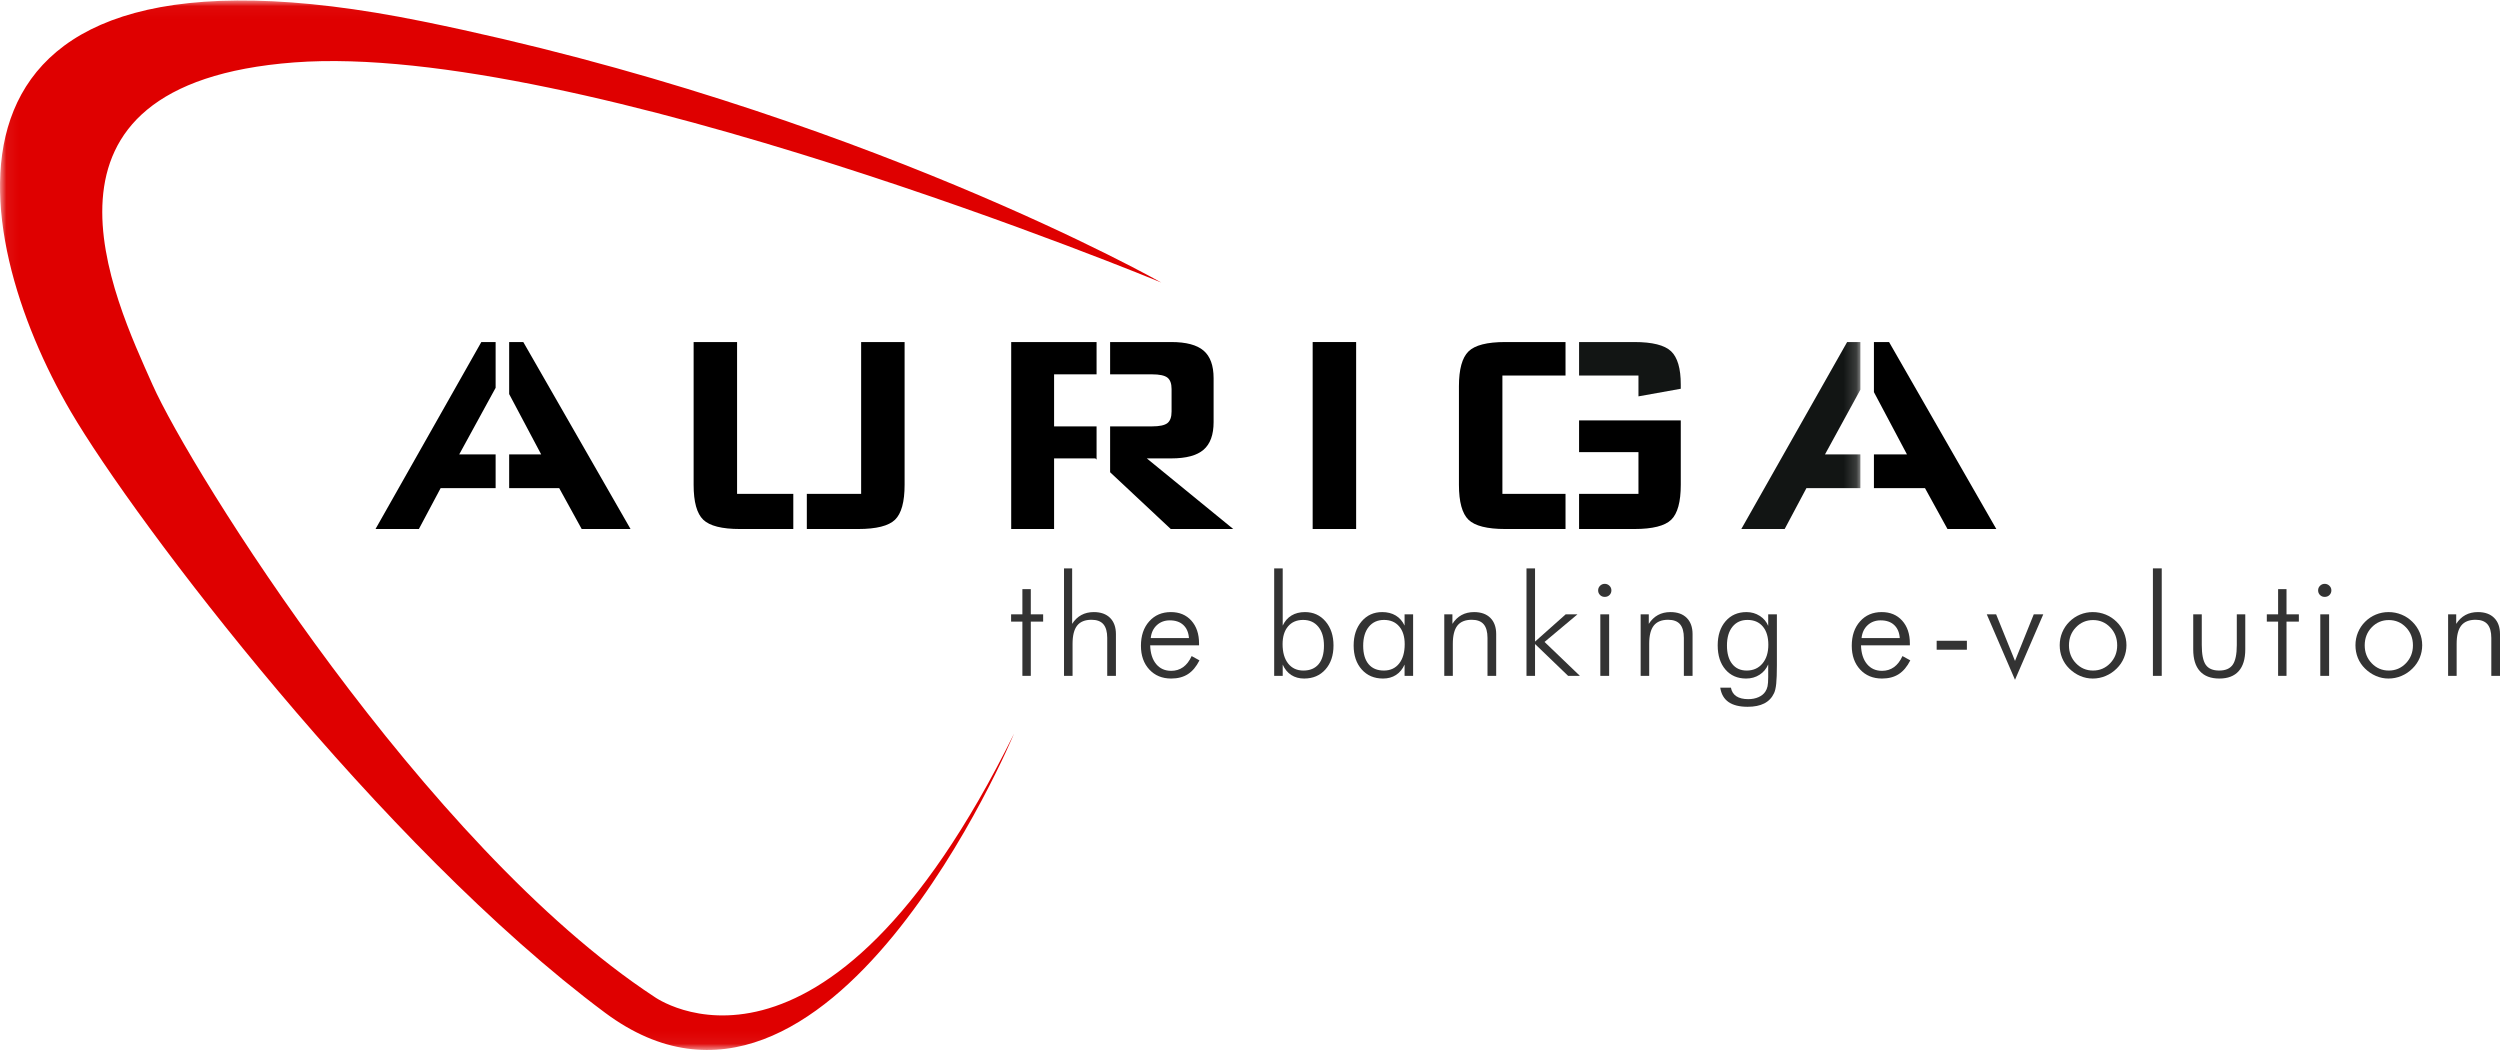
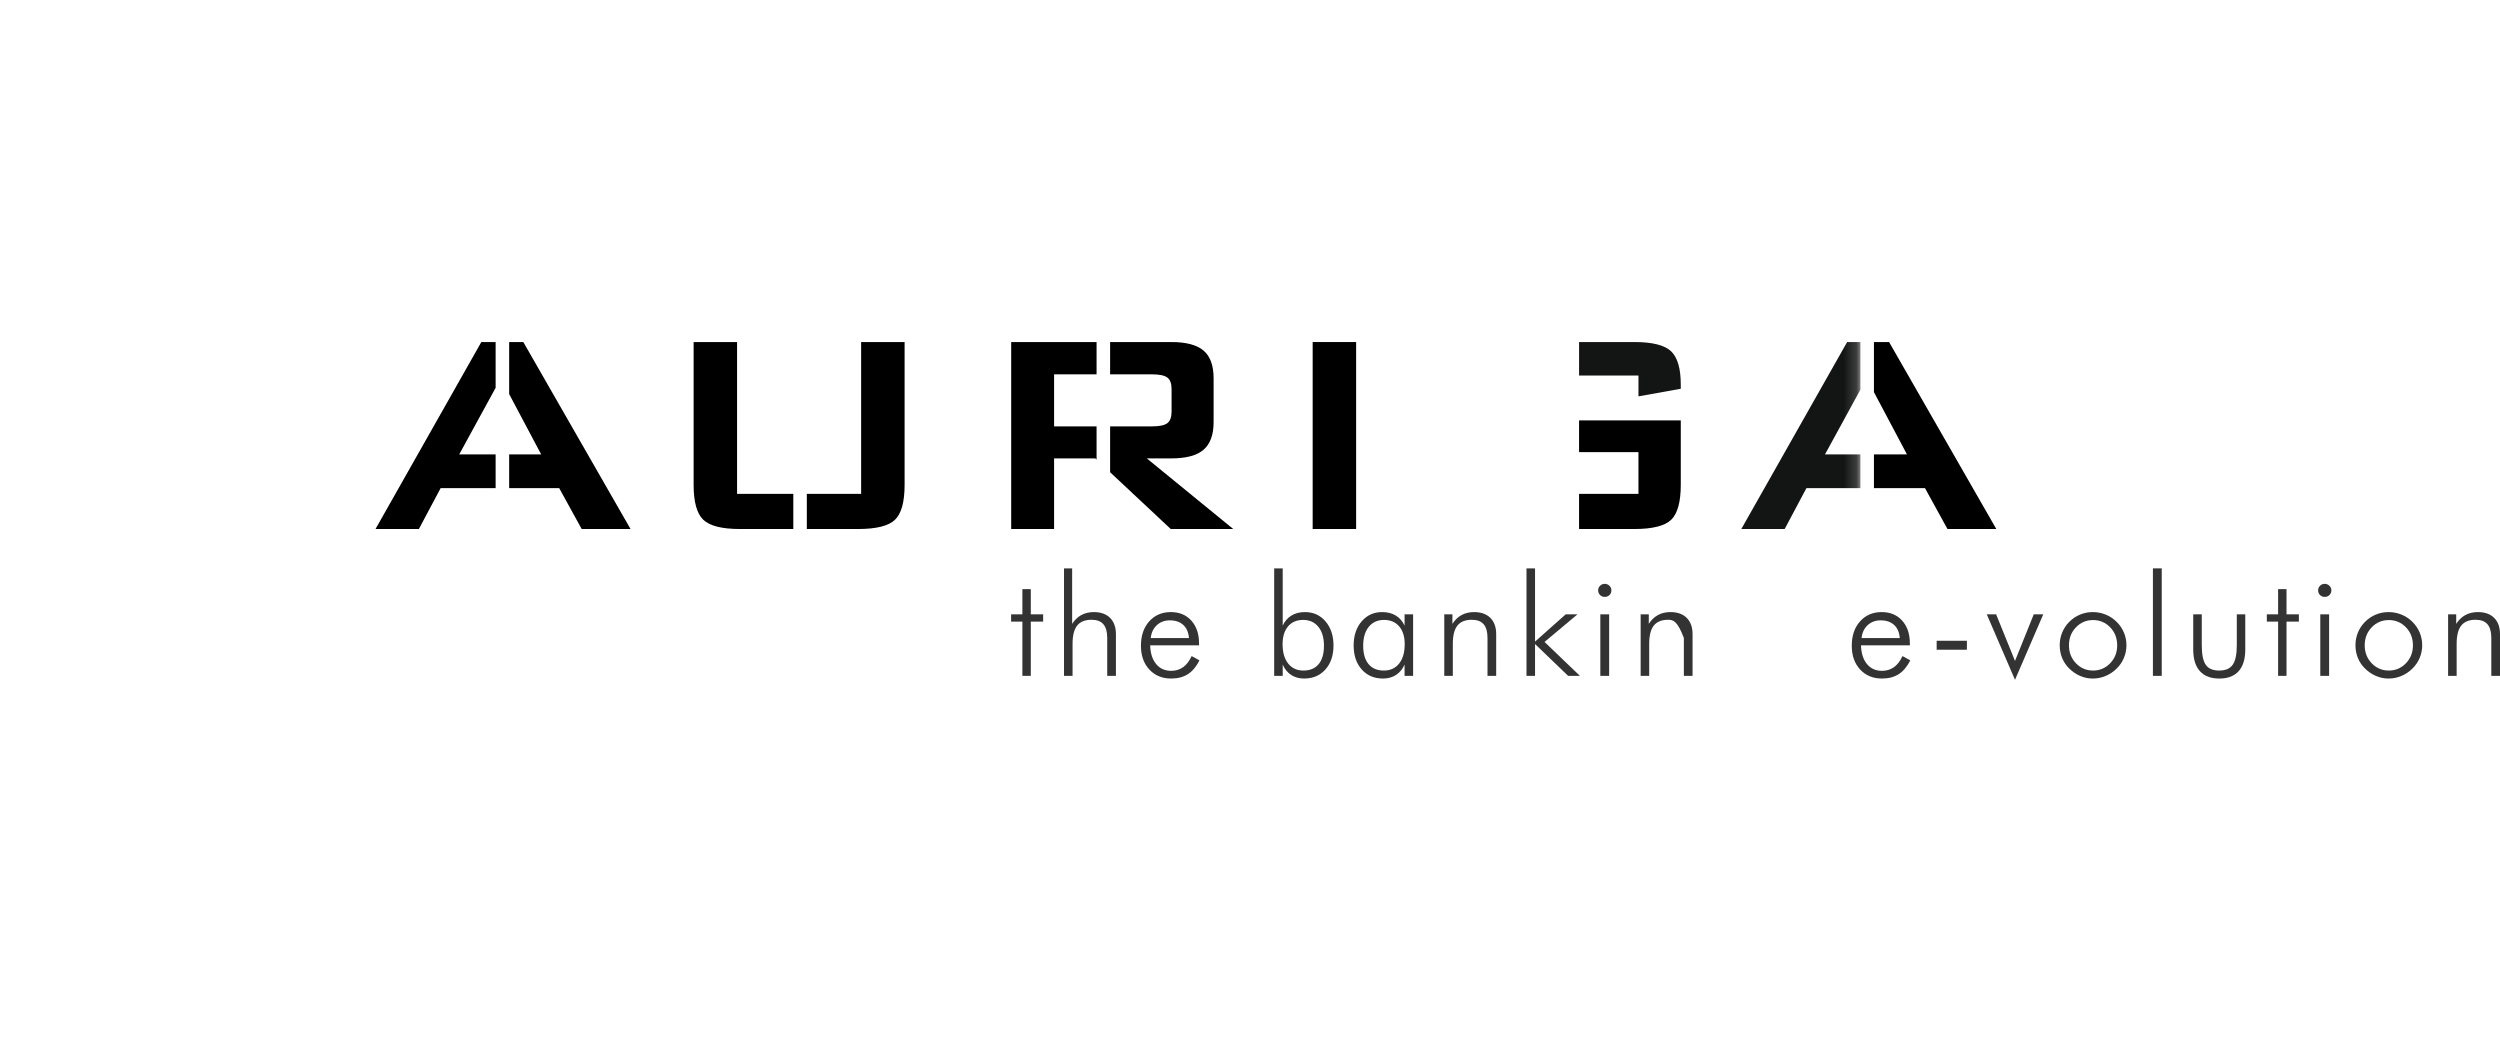
<svg xmlns="http://www.w3.org/2000/svg" xmlns:xlink="http://www.w3.org/1999/xlink" width="200px" height="84px" viewBox="0 0 200 84" version="1.1">
  <title>Group</title>
  <desc>Created with Sketch.</desc>
  <defs>
    <polygon id="path-1" points="0.06 0.039 148.831 0.039 148.831 83.94 0.06 83.94" />
-     <polygon id="path-3" points="0.06 0.039 148.831 0.039 148.831 83.94 0.06 83.94" />
  </defs>
  <g id="Page-1" stroke="none" stroke-width="1" fill="none" fill-rule="evenodd">
    <g id="Artboard">
      <g id="Group">
        <g id="Group-15">
          <g id="Fill-12-Clipped">
            <mask id="mask-2" fill="white">
              <use xlink:href="#path-1" />
            </mask>
            <g id="path-1" />
            <polyline id="Fill-12" fill="#121514" fill-rule="nonzero" mask="url(#mask-2)" points="146 36.351 148.831 31.174 148.831 27.363 147.771 27.363 139.305 42.321 142.774 42.321 144.514 39.05 148.831 39.05 148.831 36.351 146 36.351" />
          </g>
          <g id="Fill-14-Clipped">
            <mask id="mask-4" fill="white">
              <use xlink:href="#path-3" />
            </mask>
            <g id="path-1" />
            <path d="M52.332,79.733 C34.01,67.706 15.251,37.638 12.197,30.765 C9.143,23.892 0.855,6.711 23.539,4.993 C46.225,3.274 92.905,22.603 92.905,22.603 C92.905,22.603 68.586,8.786 33.799,1.708 C-7.592,-6.712 -2.635,18.738 5.654,32.913 C10.814,41.738 30.52,67.706 48.408,81.021 C66.293,94.338 81.126,58.685 81.126,58.685 C65.858,89.614 52.332,79.733 52.332,79.733" id="Fill-14" fill="#DF0000" fill-rule="nonzero" mask="url(#mask-4)" />
          </g>
        </g>
        <polyline id="Fill-1" fill="#000000" fill-rule="nonzero" points="41.863 27.363 40.733 27.363 40.733 31.525 43.293 36.351 40.733 36.351 40.733 39.05 44.736 39.05 46.535 42.321 50.443 42.321 41.863 27.363" />
        <polyline id="Fill-2" fill="#000000" fill-rule="nonzero" points="36.738 36.351 39.65 31.025 39.65 27.363 38.507 27.363 30.041 42.321 33.51 42.321 35.251 39.05 39.65 39.05 39.65 36.351 36.738 36.351" />
        <path d="M58.966,39.508 L58.966,27.363 L55.49,27.363 L55.49,38.786 C55.49,40.153 55.745,41.082 56.26,41.578 C56.774,42.073 57.751,42.321 59.193,42.321 L63.464,42.321 L63.464,39.508 L58.966,39.508" id="Fill-3" fill="#000000" fill-rule="nonzero" />
        <path d="M68.891,27.363 L68.891,39.508 L64.546,39.508 L64.546,42.321 L68.651,42.321 C70.108,42.321 71.09,42.073 71.602,41.578 C72.112,41.082 72.368,40.153 72.368,38.786 L72.368,27.363 L68.891,27.363" id="Fill-4" fill="#000000" fill-rule="nonzero" />
        <polyline id="Fill-5" fill="#000000" fill-rule="nonzero" points="84.327 34.111 84.327 29.947 87.726 29.947 87.726 27.363 80.896 27.363 80.896 42.321 84.327 42.321 84.327 36.672 87.627 36.672 87.726 36.765 87.726 34.111 84.327 34.111" />
        <path d="M98.66,42.321 L91.744,36.672 L93.699,36.672 C94.889,36.672 95.753,36.441 96.286,35.978 C96.821,35.516 97.088,34.78 97.088,33.771 L97.088,30.259 C97.088,29.243 96.821,28.506 96.286,28.049 C95.753,27.592 94.889,27.363 93.699,27.363 L88.809,27.363 L88.809,29.947 L92.155,29.947 C92.76,29.947 93.171,30.036 93.395,30.21 C93.616,30.384 93.726,30.689 93.726,31.123 L93.726,32.921 C93.726,33.365 93.616,33.674 93.395,33.848 C93.171,34.023 92.76,34.111 92.155,34.111 L88.809,34.111 L88.809,37.779 L93.66,42.321 L98.66,42.321" id="Fill-6" fill="#000000" fill-rule="nonzero" />
        <polygon id="Fill-7" fill="#000000" fill-rule="nonzero" points="105.013 42.321 108.491 42.321 108.491 27.363 105.013 27.363" />
        <path d="M131.077,36.169 L131.077,39.508 L126.326,39.508 L126.326,42.321 L130.751,42.321 C132.205,42.321 133.188,42.072 133.698,41.578 C134.207,41.082 134.462,40.151 134.462,38.784 L134.462,33.63 L126.326,33.63 L126.326,36.169 L131.077,36.169" id="Fill-8" fill="#000000" fill-rule="nonzero" />
-         <path d="M120.192,39.508 L120.192,30.04 L125.242,30.04 L125.242,27.363 L120.418,27.363 C118.967,27.363 117.988,27.614 117.479,28.115 C116.97,28.614 116.715,29.544 116.715,30.903 L116.715,38.784 C116.715,40.151 116.97,41.082 117.479,41.578 C117.988,42.072 118.967,42.321 120.418,42.321 L125.242,42.321 L125.242,39.508 L120.192,39.508" id="Fill-9" fill="#000000" fill-rule="nonzero" />
        <path d="M134.462,31.101 L134.462,30.761 C134.462,29.478 134.202,28.59 133.684,28.099 C133.163,27.61 132.188,27.363 130.751,27.363 L126.326,27.363 L126.326,30.04 L131.077,30.04 L131.077,31.709 L134.462,31.101" id="Fill-10" fill="#121514" fill-rule="nonzero" />
        <polyline id="Fill-11" fill="#000000" fill-rule="nonzero" points="151.125 27.363 149.914 27.363 149.914 31.37 152.557 36.351 149.914 36.351 149.914 39.05 153.999 39.05 155.798 42.321 159.705 42.321 151.125 27.363" />
        <polyline id="Fill-16" fill="#333333" fill-rule="nonzero" points="81.791 49.729 80.888 49.729 80.888 49.147 81.791 49.147 81.791 47.131 82.464 47.131 82.464 49.147 83.452 49.147 83.452 49.729 82.464 49.729 82.464 54.068 81.791 54.068 81.791 49.729" />
        <path d="M85.121,54.068 L85.121,45.47 L85.772,45.47 L85.772,49.91 C85.971,49.596 86.216,49.36 86.506,49.203 C86.796,49.045 87.129,48.967 87.506,48.967 C88.064,48.967 88.497,49.122 88.808,49.432 C89.118,49.743 89.274,50.176 89.274,50.73 L89.274,54.068 L88.578,54.068 L88.578,51.035 C88.578,50.544 88.476,50.179 88.272,49.94 C88.067,49.702 87.75,49.582 87.322,49.582 C86.801,49.582 86.418,49.737 86.173,50.045 C85.928,50.354 85.805,50.839 85.805,51.501 L85.805,54.068 L85.121,54.068" id="Fill-17" fill="#333333" fill-rule="nonzero" />
        <path d="M95.117,51.046 C95.082,50.595 94.933,50.246 94.666,49.999 C94.4,49.752 94.039,49.628 93.584,49.628 C93.17,49.628 92.824,49.757 92.544,50.015 C92.265,50.274 92.103,50.618 92.059,51.046 L95.117,51.046 Z M95.924,51.628 L92.014,51.628 C92.033,52.263 92.192,52.762 92.492,53.124 C92.791,53.486 93.193,53.667 93.696,53.667 C94.058,53.667 94.375,53.569 94.65,53.373 C94.923,53.178 95.151,52.882 95.332,52.486 L95.957,52.83 C95.705,53.329 95.398,53.696 95.034,53.931 C94.669,54.165 94.222,54.283 93.694,54.283 C92.972,54.283 92.389,54.042 91.943,53.559 C91.497,53.077 91.275,52.444 91.275,51.661 C91.275,50.855 91.495,50.204 91.937,49.71 C92.379,49.214 92.957,48.967 93.671,48.967 C94.352,48.967 94.898,49.195 95.308,49.651 C95.719,50.108 95.924,50.717 95.924,51.478 L95.924,51.628 L95.924,51.628 Z" id="Fill-18" fill="#333333" fill-rule="nonzero" />
        <path d="M105.917,51.661 C105.917,51.018 105.768,50.513 105.469,50.145 C105.17,49.778 104.764,49.594 104.25,49.594 C103.738,49.594 103.335,49.766 103.044,50.112 C102.752,50.457 102.607,50.931 102.607,51.534 C102.607,52.191 102.755,52.707 103.052,53.082 C103.35,53.457 103.756,53.644 104.273,53.644 C104.801,53.644 105.206,53.473 105.491,53.132 C105.775,52.79 105.917,52.3 105.917,51.661 Z M102.617,54.068 L101.934,54.068 L101.934,45.47 L102.617,45.47 L102.617,50.048 C102.784,49.693 103.018,49.424 103.319,49.241 C103.62,49.058 103.979,48.967 104.397,48.967 C105.07,48.967 105.617,49.215 106.042,49.712 C106.467,50.209 106.68,50.851 106.68,51.639 C106.68,52.433 106.464,53.073 106.034,53.557 C105.604,54.041 105.036,54.283 104.33,54.283 C103.935,54.283 103.591,54.189 103.299,54 C103.007,53.811 102.781,53.534 102.617,53.168 L102.617,54.068 L102.617,54.068 Z" id="Fill-19" fill="#333333" fill-rule="nonzero" />
        <path d="M109.055,51.661 C109.055,52.296 109.198,52.786 109.484,53.129 C109.77,53.473 110.178,53.644 110.71,53.644 C111.227,53.644 111.634,53.457 111.931,53.082 C112.228,52.707 112.376,52.191 112.376,51.534 C112.376,50.931 112.229,50.457 111.934,50.112 C111.638,49.766 111.234,49.594 110.721,49.594 C110.208,49.594 109.802,49.778 109.503,50.145 C109.204,50.513 109.055,51.018 109.055,51.661 Z M112.366,54.068 L112.366,53.168 C112.202,53.531 111.974,53.807 111.681,53.997 C111.387,54.188 111.04,54.283 110.642,54.283 C109.936,54.283 109.367,54.041 108.938,53.557 C108.507,53.073 108.292,52.433 108.292,51.639 C108.292,50.851 108.504,50.209 108.929,49.712 C109.354,49.215 109.903,48.967 110.576,48.967 C110.992,48.967 111.354,49.058 111.659,49.241 C111.963,49.424 112.199,49.693 112.366,50.048 L112.366,49.147 L113.049,49.147 L113.049,54.068 L112.366,54.068 L112.366,54.068 Z" id="Fill-20" fill="#333333" fill-rule="nonzero" />
        <path d="M115.542,54.068 L115.542,49.147 L116.193,49.147 L116.193,49.91 C116.392,49.596 116.637,49.36 116.927,49.203 C117.217,49.045 117.55,48.967 117.927,48.967 C118.485,48.967 118.919,49.122 119.23,49.432 C119.54,49.743 119.695,50.176 119.695,50.73 L119.695,54.068 L119,54.068 L119,51.035 C119,50.544 118.898,50.179 118.693,49.94 C118.488,49.702 118.171,49.582 117.743,49.582 C117.223,49.582 116.84,49.737 116.594,50.045 C116.349,50.354 116.226,50.839 116.226,51.501 L116.226,54.068 L115.542,54.068" id="Fill-21" fill="#333333" fill-rule="nonzero" />
        <polyline id="Fill-22" fill="#333333" fill-rule="nonzero" points="122.119 54.068 122.119 45.47 122.803 45.47 122.803 51.328 125.254 49.147 126.197 49.147 123.563 51.355 126.391 54.068 125.448 54.068 122.803 51.522 122.803 54.068 122.119 54.068" />
        <path d="M128.026,54.068 L128.732,54.068 L128.732,49.147 L128.026,49.147 L128.026,54.068 Z M127.851,47.229 C127.851,47.085 127.903,46.962 128.006,46.86 C128.111,46.758 128.235,46.707 128.379,46.707 C128.524,46.707 128.649,46.758 128.754,46.86 C128.86,46.962 128.912,47.085 128.912,47.229 C128.912,47.378 128.862,47.502 128.76,47.602 C128.658,47.703 128.532,47.752 128.379,47.752 C128.231,47.752 128.106,47.703 128.003,47.602 C127.902,47.502 127.851,47.378 127.851,47.229 L127.851,47.229 Z" id="Fill-23" fill="#333333" fill-rule="nonzero" />
-         <path d="M131.252,54.068 L131.252,49.147 L131.903,49.147 L131.903,49.91 C132.102,49.596 132.347,49.36 132.637,49.203 C132.926,49.045 133.26,48.967 133.637,48.967 C134.195,48.967 134.629,49.122 134.939,49.432 C135.249,49.743 135.405,50.176 135.405,50.73 L135.405,54.068 L134.709,54.068 L134.709,51.035 C134.709,50.544 134.608,50.179 134.403,49.94 C134.198,49.702 133.881,49.582 133.452,49.582 C132.932,49.582 132.549,49.737 132.304,50.045 C132.059,50.354 131.936,50.839 131.936,51.501 L131.936,54.068 L131.252,54.068" id="Fill-24" fill="#333333" fill-rule="nonzero" />
-         <path d="M139.801,49.594 C139.291,49.594 138.89,49.776 138.597,50.14 C138.303,50.504 138.157,51.003 138.157,51.639 C138.157,52.27 138.296,52.763 138.575,53.115 C138.853,53.468 139.24,53.644 139.735,53.644 C140.258,53.644 140.678,53.458 140.993,53.085 C141.309,52.712 141.467,52.209 141.467,51.578 C141.467,50.957 141.32,50.471 141.024,50.12 C140.729,49.769 140.321,49.594 139.801,49.594 Z M142.151,49.147 L142.151,53.212 C142.151,53.86 142.133,54.354 142.098,54.694 C142.063,55.035 142.004,55.288 141.923,55.455 C141.753,55.821 141.492,56.094 141.141,56.274 C140.79,56.453 140.347,56.543 139.811,56.543 C139.156,56.543 138.647,56.416 138.283,56.163 C137.918,55.91 137.698,55.526 137.619,55.012 L138.473,55.012 C138.529,55.315 138.673,55.544 138.908,55.7 C139.143,55.855 139.461,55.932 139.865,55.932 C140.168,55.932 140.441,55.879 140.683,55.771 C140.924,55.664 141.107,55.516 141.229,55.327 C141.31,55.205 141.368,55.063 141.404,54.902 C141.439,54.741 141.456,54.493 141.456,54.156 L141.456,53.157 C141.304,53.508 141.073,53.784 140.76,53.983 C140.449,54.183 140.091,54.283 139.689,54.283 C138.997,54.283 138.447,54.043 138.034,53.562 C137.622,53.082 137.416,52.437 137.416,51.628 C137.416,50.826 137.627,50.182 138.048,49.696 C138.469,49.21 139.027,48.967 139.722,48.967 C140.11,48.967 140.461,49.067 140.778,49.269 C141.093,49.471 141.32,49.738 141.456,50.071 L141.456,49.147 L142.151,49.147 L142.151,49.147 Z" id="Fill-25" fill="#333333" fill-rule="nonzero" />
+         <path d="M131.252,54.068 L131.252,49.147 L131.903,49.147 L131.903,49.91 C132.102,49.596 132.347,49.36 132.637,49.203 C132.926,49.045 133.26,48.967 133.637,48.967 C134.195,48.967 134.629,49.122 134.939,49.432 C135.249,49.743 135.405,50.176 135.405,50.73 L135.405,54.068 L134.709,54.068 L134.709,51.035 C134.198,49.702 133.881,49.582 133.452,49.582 C132.932,49.582 132.549,49.737 132.304,50.045 C132.059,50.354 131.936,50.839 131.936,51.501 L131.936,54.068 L131.252,54.068" id="Fill-24" fill="#333333" fill-rule="nonzero" />
        <path d="M151.982,51.046 C151.949,50.595 151.799,50.246 151.533,49.999 C151.267,49.752 150.906,49.628 150.451,49.628 C150.036,49.628 149.69,49.757 149.41,50.015 C149.131,50.274 148.969,50.618 148.925,51.046 L151.982,51.046 Z M152.79,51.628 L148.88,51.628 C148.899,52.263 149.058,52.762 149.358,53.124 C149.657,53.486 150.059,53.667 150.562,53.667 C150.924,53.667 151.242,53.569 151.516,53.373 C151.789,53.178 152.017,52.882 152.198,52.486 L152.824,52.83 C152.572,53.329 152.264,53.696 151.9,53.931 C151.535,54.165 151.088,54.283 150.56,54.283 C149.838,54.283 149.255,54.042 148.809,53.559 C148.364,53.077 148.141,52.444 148.141,51.661 C148.141,50.855 148.362,50.204 148.804,49.71 C149.245,49.214 149.824,48.967 150.537,48.967 C151.218,48.967 151.764,49.195 152.174,49.651 C152.585,50.108 152.79,50.717 152.79,51.478 L152.79,51.628 L152.79,51.628 Z" id="Fill-26" fill="#333333" fill-rule="nonzero" />
        <polygon id="Fill-27" fill="#333333" fill-rule="nonzero" points="154.933 51.978 157.351 51.978 157.351 51.261 154.933 51.261" />
        <polyline id="Fill-28" fill="#333333" fill-rule="nonzero" points="158.942 49.147 159.691 49.147 161.2 52.875 162.701 49.147 163.462 49.147 161.2 54.385 158.942 49.147" />
        <path d="M167.443,53.644 C167.982,53.644 168.439,53.45 168.814,53.06 C169.188,52.67 169.375,52.193 169.375,51.628 C169.375,51.055 169.189,50.575 168.816,50.187 C168.444,49.799 167.986,49.605 167.443,49.605 C166.904,49.605 166.449,49.799 166.076,50.187 C165.702,50.575 165.517,51.055 165.517,51.628 C165.517,52.193 165.702,52.67 166.076,53.06 C166.449,53.45 166.904,53.644 167.443,53.644 Z M167.42,54.283 C167.07,54.283 166.734,54.214 166.411,54.075 C166.09,53.936 165.798,53.738 165.535,53.479 C165.288,53.235 165.1,52.954 164.97,52.637 C164.841,52.319 164.777,51.978 164.777,51.617 C164.777,51.258 164.843,50.918 164.976,50.597 C165.109,50.275 165.299,49.99 165.547,49.743 C165.798,49.492 166.084,49.299 166.407,49.166 C166.728,49.034 167.066,48.967 167.42,48.967 C167.783,48.967 168.127,49.034 168.454,49.166 C168.782,49.299 169.073,49.492 169.328,49.743 C169.583,49.994 169.778,50.281 169.912,50.602 C170.048,50.924 170.116,51.262 170.116,51.617 C170.116,51.971 170.048,52.308 169.915,52.628 C169.783,52.948 169.59,53.232 169.339,53.479 C169.08,53.738 168.785,53.936 168.454,54.075 C168.124,54.214 167.78,54.283 167.42,54.283 L167.42,54.283 Z" id="Fill-29" fill="#333333" fill-rule="nonzero" />
        <polygon id="Fill-30" fill="#333333" fill-rule="nonzero" points="172.233 54.069 172.939 54.069 172.939 45.47 172.233 45.47" />
        <path d="M176.142,49.147 L176.142,51.604 C176.142,52.351 176.248,52.878 176.46,53.184 C176.672,53.491 177.032,53.644 177.537,53.644 C178.039,53.644 178.399,53.49 178.617,53.179 C178.835,52.868 178.944,52.344 178.944,51.604 L178.944,49.147 L179.622,49.147 L179.622,51.953 C179.622,52.719 179.447,53.299 179.095,53.692 C178.744,54.086 178.229,54.283 177.548,54.283 C176.865,54.283 176.345,54.086 175.991,53.692 C175.635,53.299 175.458,52.719 175.458,51.953 L175.458,49.147 L176.142,49.147" id="Fill-31" fill="#333333" fill-rule="nonzero" />
        <polyline id="Fill-32" fill="#333333" fill-rule="nonzero" points="182.248 49.729 181.345 49.729 181.345 49.147 182.248 49.147 182.248 47.131 182.921 47.131 182.921 49.147 183.909 49.147 183.909 49.729 182.921 49.729 182.921 54.068 182.248 54.068 182.248 49.729" />
        <path d="M185.623,54.068 L186.329,54.068 L186.329,49.147 L185.623,49.147 L185.623,54.068 Z M185.449,47.229 C185.449,47.085 185.5,46.962 185.604,46.86 C185.707,46.758 185.832,46.707 185.976,46.707 C186.12,46.707 186.246,46.758 186.352,46.86 C186.457,46.962 186.51,47.085 186.51,47.229 C186.51,47.378 186.459,47.502 186.358,47.602 C186.255,47.703 186.128,47.752 185.976,47.752 C185.828,47.752 185.703,47.703 185.601,47.602 C185.499,47.502 185.449,47.378 185.449,47.229 L185.449,47.229 Z" id="Fill-33" fill="#333333" fill-rule="nonzero" />
        <path d="M191.104,53.644 C191.642,53.644 192.099,53.45 192.474,53.06 C192.848,52.67 193.035,52.193 193.035,51.628 C193.035,51.055 192.849,50.575 192.477,50.187 C192.104,49.799 191.646,49.605 191.104,49.605 C190.565,49.605 190.109,49.799 189.736,50.187 C189.364,50.575 189.177,51.055 189.177,51.628 C189.177,52.193 189.364,52.67 189.736,53.06 C190.109,53.45 190.565,53.644 191.104,53.644 Z M191.081,54.283 C190.73,54.283 190.394,54.214 190.073,54.075 C189.75,53.936 189.458,53.738 189.197,53.479 C188.949,53.235 188.76,52.954 188.63,52.637 C188.501,52.319 188.437,51.978 188.437,51.617 C188.437,51.258 188.503,50.918 188.636,50.597 C188.77,50.275 188.959,49.99 189.207,49.743 C189.458,49.492 189.745,49.299 190.067,49.166 C190.388,49.034 190.726,48.967 191.081,48.967 C191.444,48.967 191.788,49.034 192.115,49.166 C192.443,49.299 192.734,49.492 192.989,49.743 C193.243,49.994 193.439,50.281 193.574,50.602 C193.708,50.924 193.776,51.262 193.776,51.617 C193.776,51.971 193.709,52.308 193.576,52.628 C193.443,52.948 193.25,53.232 192.999,53.479 C192.741,53.738 192.446,53.936 192.115,54.075 C191.784,54.214 191.44,54.283 191.081,54.283 L191.081,54.283 Z" id="Fill-34" fill="#333333" fill-rule="nonzero" />
        <path d="M195.848,54.068 L195.848,49.147 L196.497,49.147 L196.497,49.91 C196.698,49.596 196.942,49.36 197.232,49.203 C197.522,49.045 197.856,48.967 198.233,48.967 C198.79,48.967 199.224,49.122 199.534,49.432 C199.845,49.743 200,50.176 200,50.73 L200,54.068 L199.305,54.068 L199.305,51.035 C199.305,50.544 199.202,50.179 198.998,49.94 C198.792,49.702 198.477,49.582 198.048,49.582 C197.528,49.582 197.145,49.737 196.9,50.045 C196.654,50.354 196.532,50.839 196.532,51.501 L196.532,54.068 L195.848,54.068" id="Fill-35" fill="#333333" fill-rule="nonzero" />
      </g>
    </g>
  </g>
</svg>